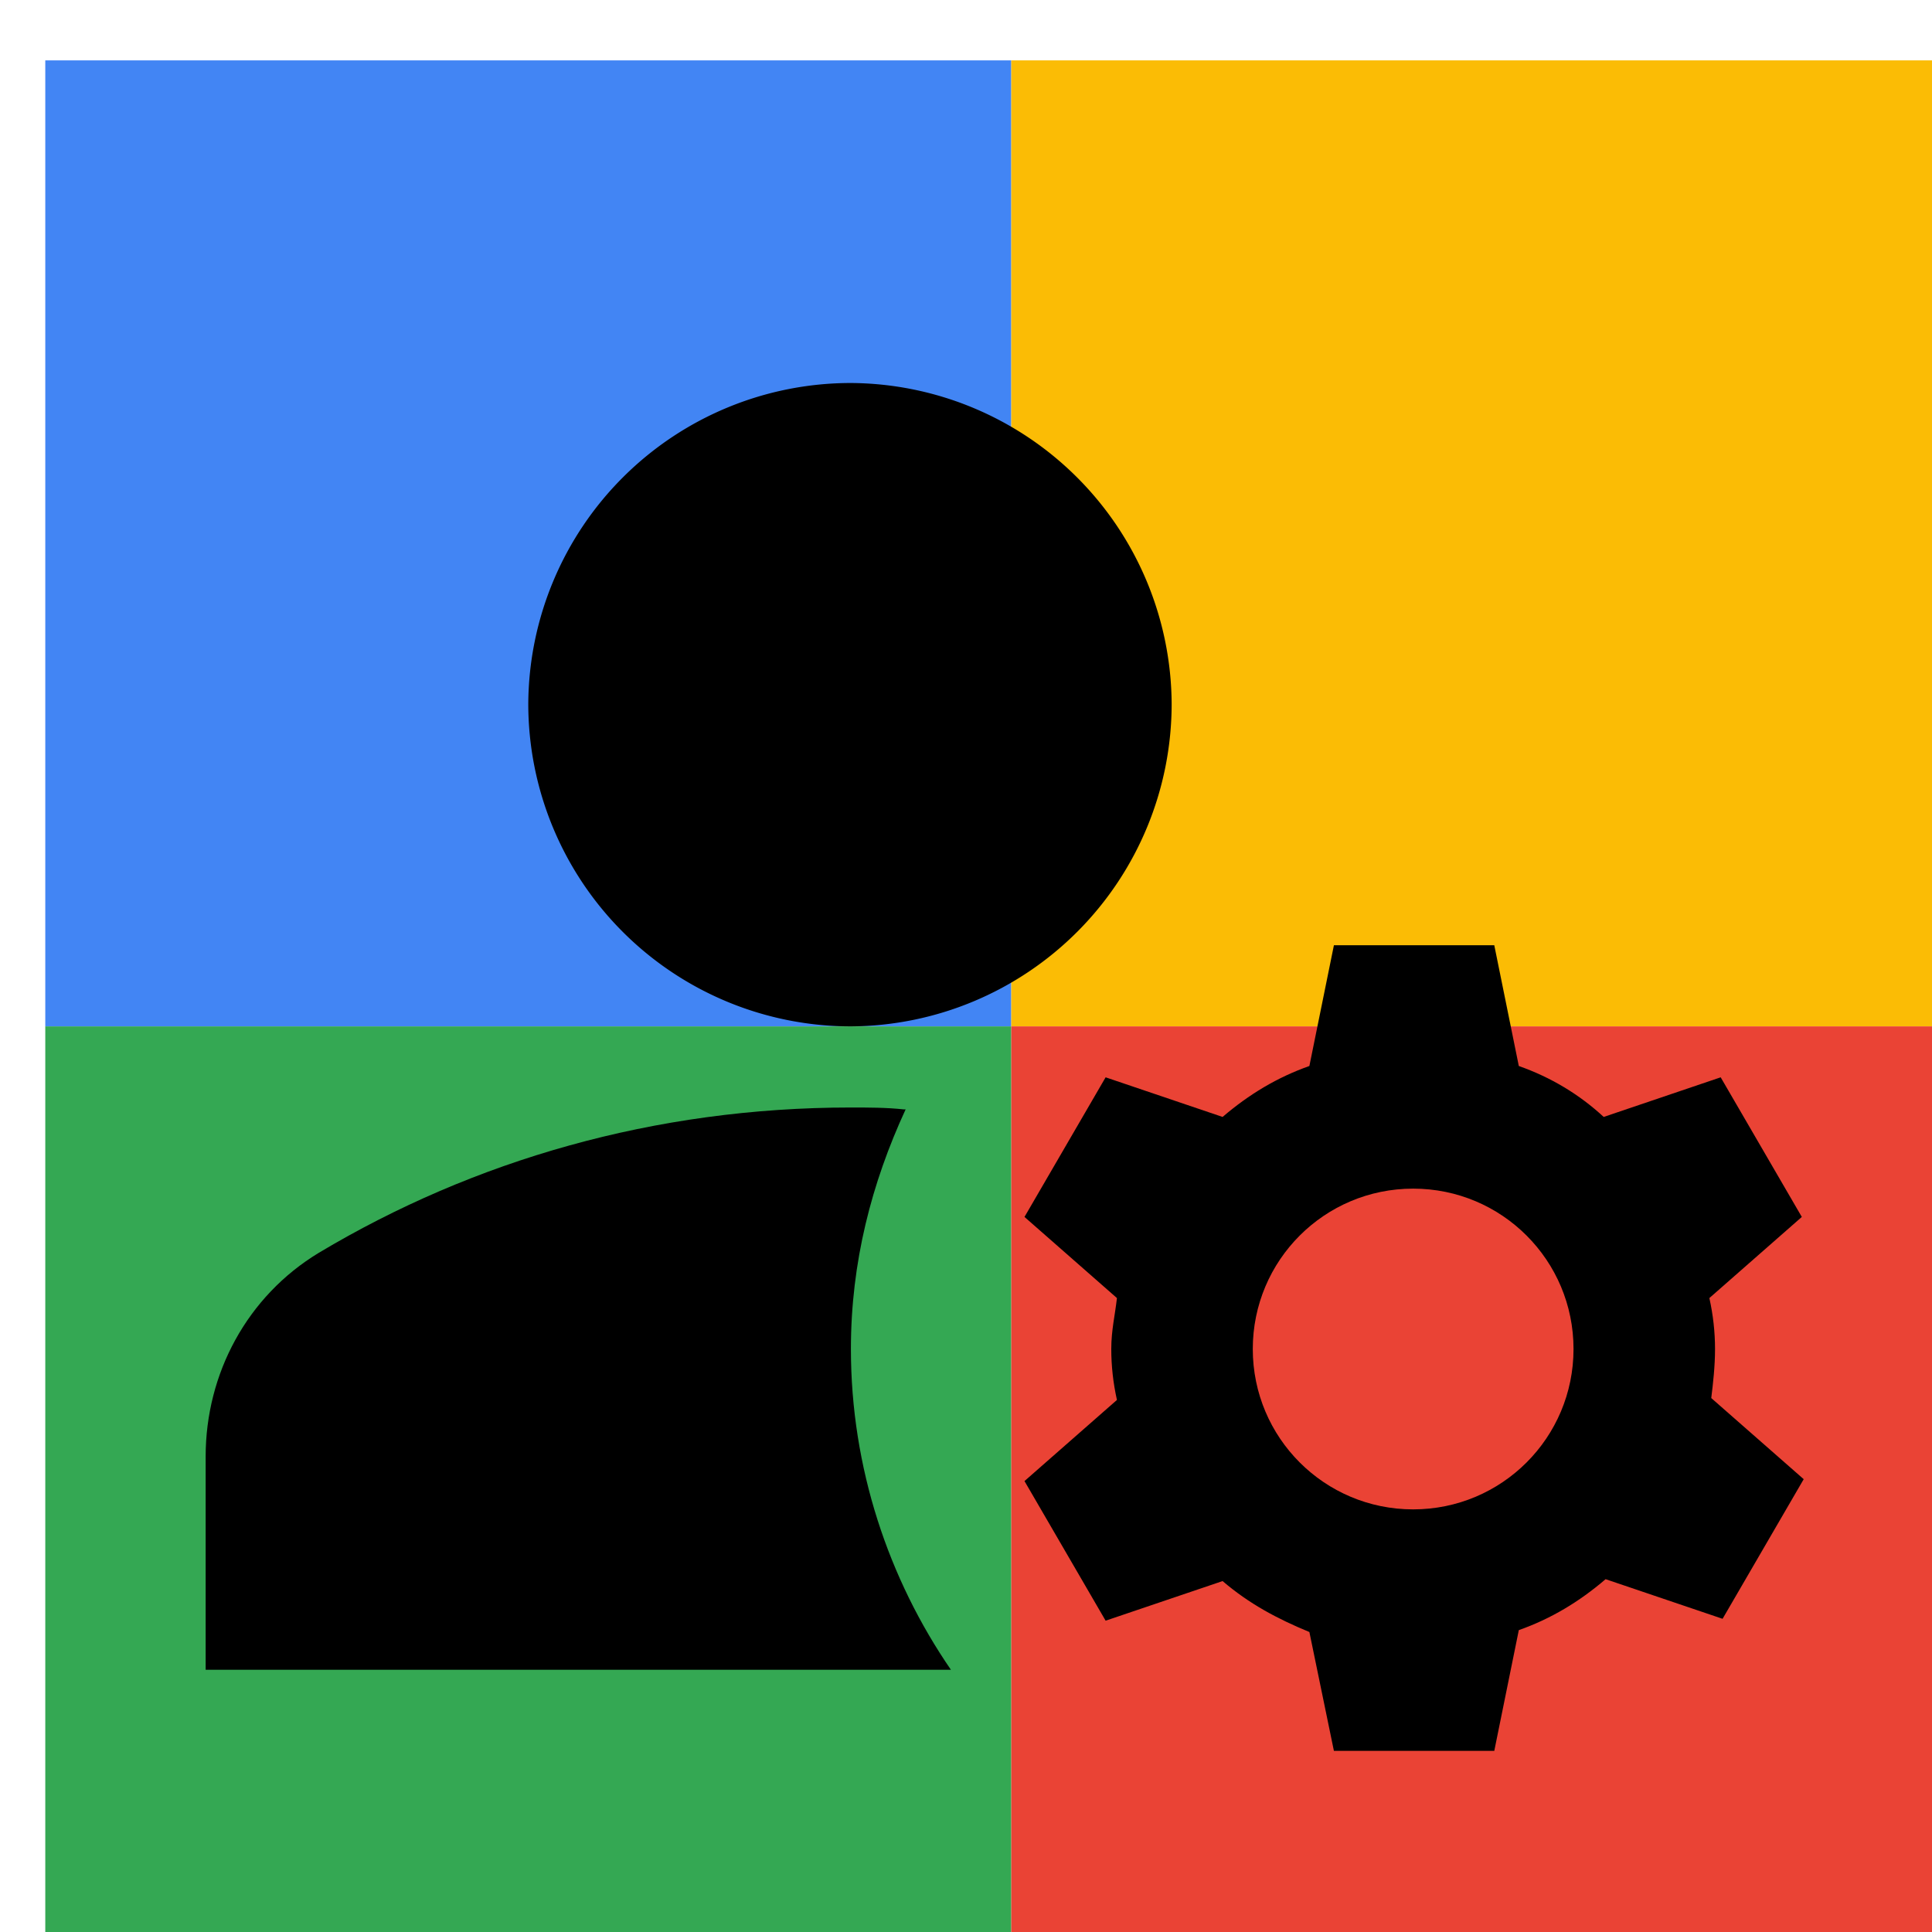
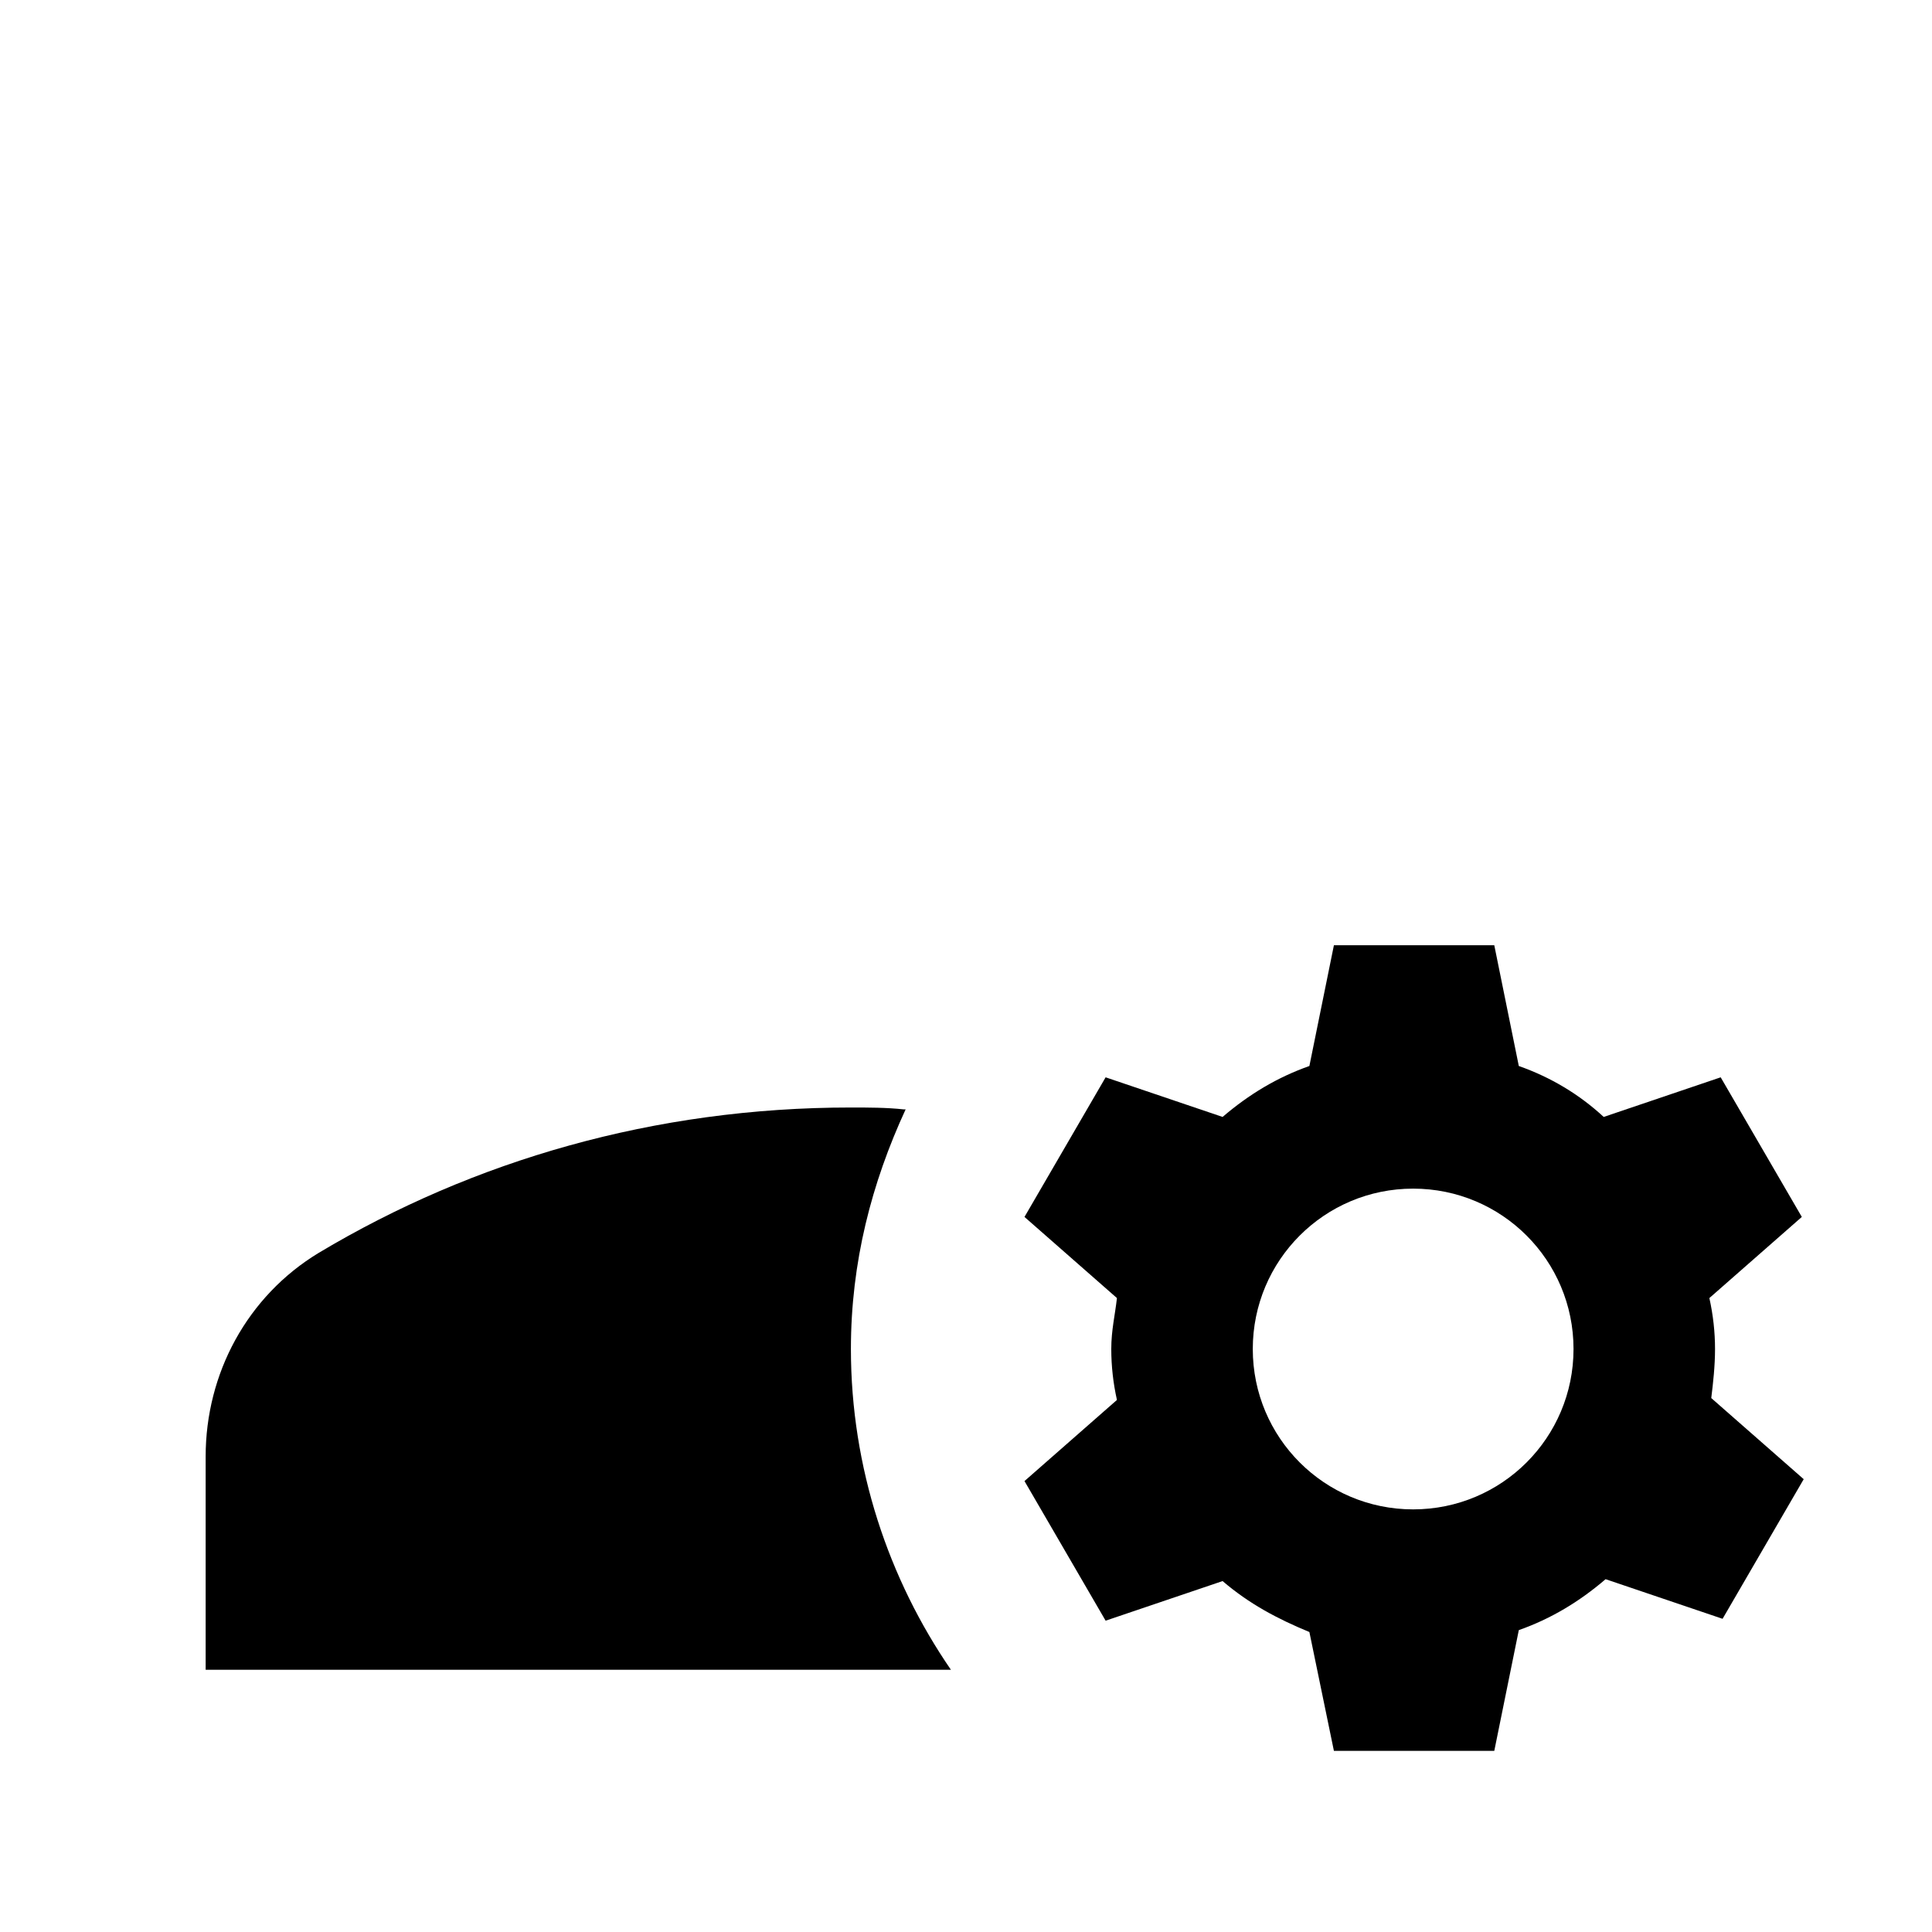
<svg xmlns="http://www.w3.org/2000/svg" viewBox="0 0 1024 1024">
  <defs>
    <filter id="f1" x="0" y="0" width="200%" height="200%">
      <feOffset result="offOut" in="SourceAlpha" dx="24" dy="32" />
      <feGaussianBlur result="blurOut" in="offOut" stdDeviation="16" />
      <feBlend in="SourceGraphic" in2="blurOut" mode="normal" />
    </filter>
    <g id="base">
-       <rect x="0" y="0" width="512" height="512" fill="#4285F4" />
-       <rect x="0" y="512" width="512" height="512" fill="#34A853" />
-       <rect x="512" y="0" width="512" height="512" fill="#FBBC05" />
-       <rect x="512" y="512" width="512" height="512" fill="#EA4335" />
-     </g>
+       </g>
    <g id="asset266" desc="Material Icons (Apache 2.0)/UI Actions/manage accounts">
-       <path d="M597 341 A171 171 0 0 1 427 512 171 171 0 0 1 256 341 171 171 0 0 1 427 171 171 171 0 0 1 597 341 Z" />
      <path d="M455 556 C446 555 436 555 427 555 323 555 227 583 145 632 107 655 85 696 85 740 V853 h395 C447 805 427 746 427 683 c0 -46 11 -88 29 -127 z" />
      <path d="m885 683 c0 -9 -1 -18 -3 -27 l49 -43 -43 -74 -62 21 C813 548 798 539 781 533 L768 469 h-85 l-13 64 c-17 6 -32 15 -46 27 l-62 -21 -43 74 49 43 c-1 9 -3 17 -3 27 0 9 1 18 3 27 l-49 43 43 74 62 -21 c14 12 29 20 46 27 L683 896 h85 l13 -64 c17 -6 32 -15 46 -27 l62 21 43 -74 -49 -43 C884 701 885 692 885 683 ZM725 768 c-47 0 -85 -38 -85 -85 0 -47 38 -85 85 -85 47 0 85 38 85 85 0 47 -38 85 -85 85 z" />
    </g>
  </defs>
  <g filter="url(#f1)">
    <use href="#base" />
    <use href="#asset266" fill="black" />
  </g>
</svg>